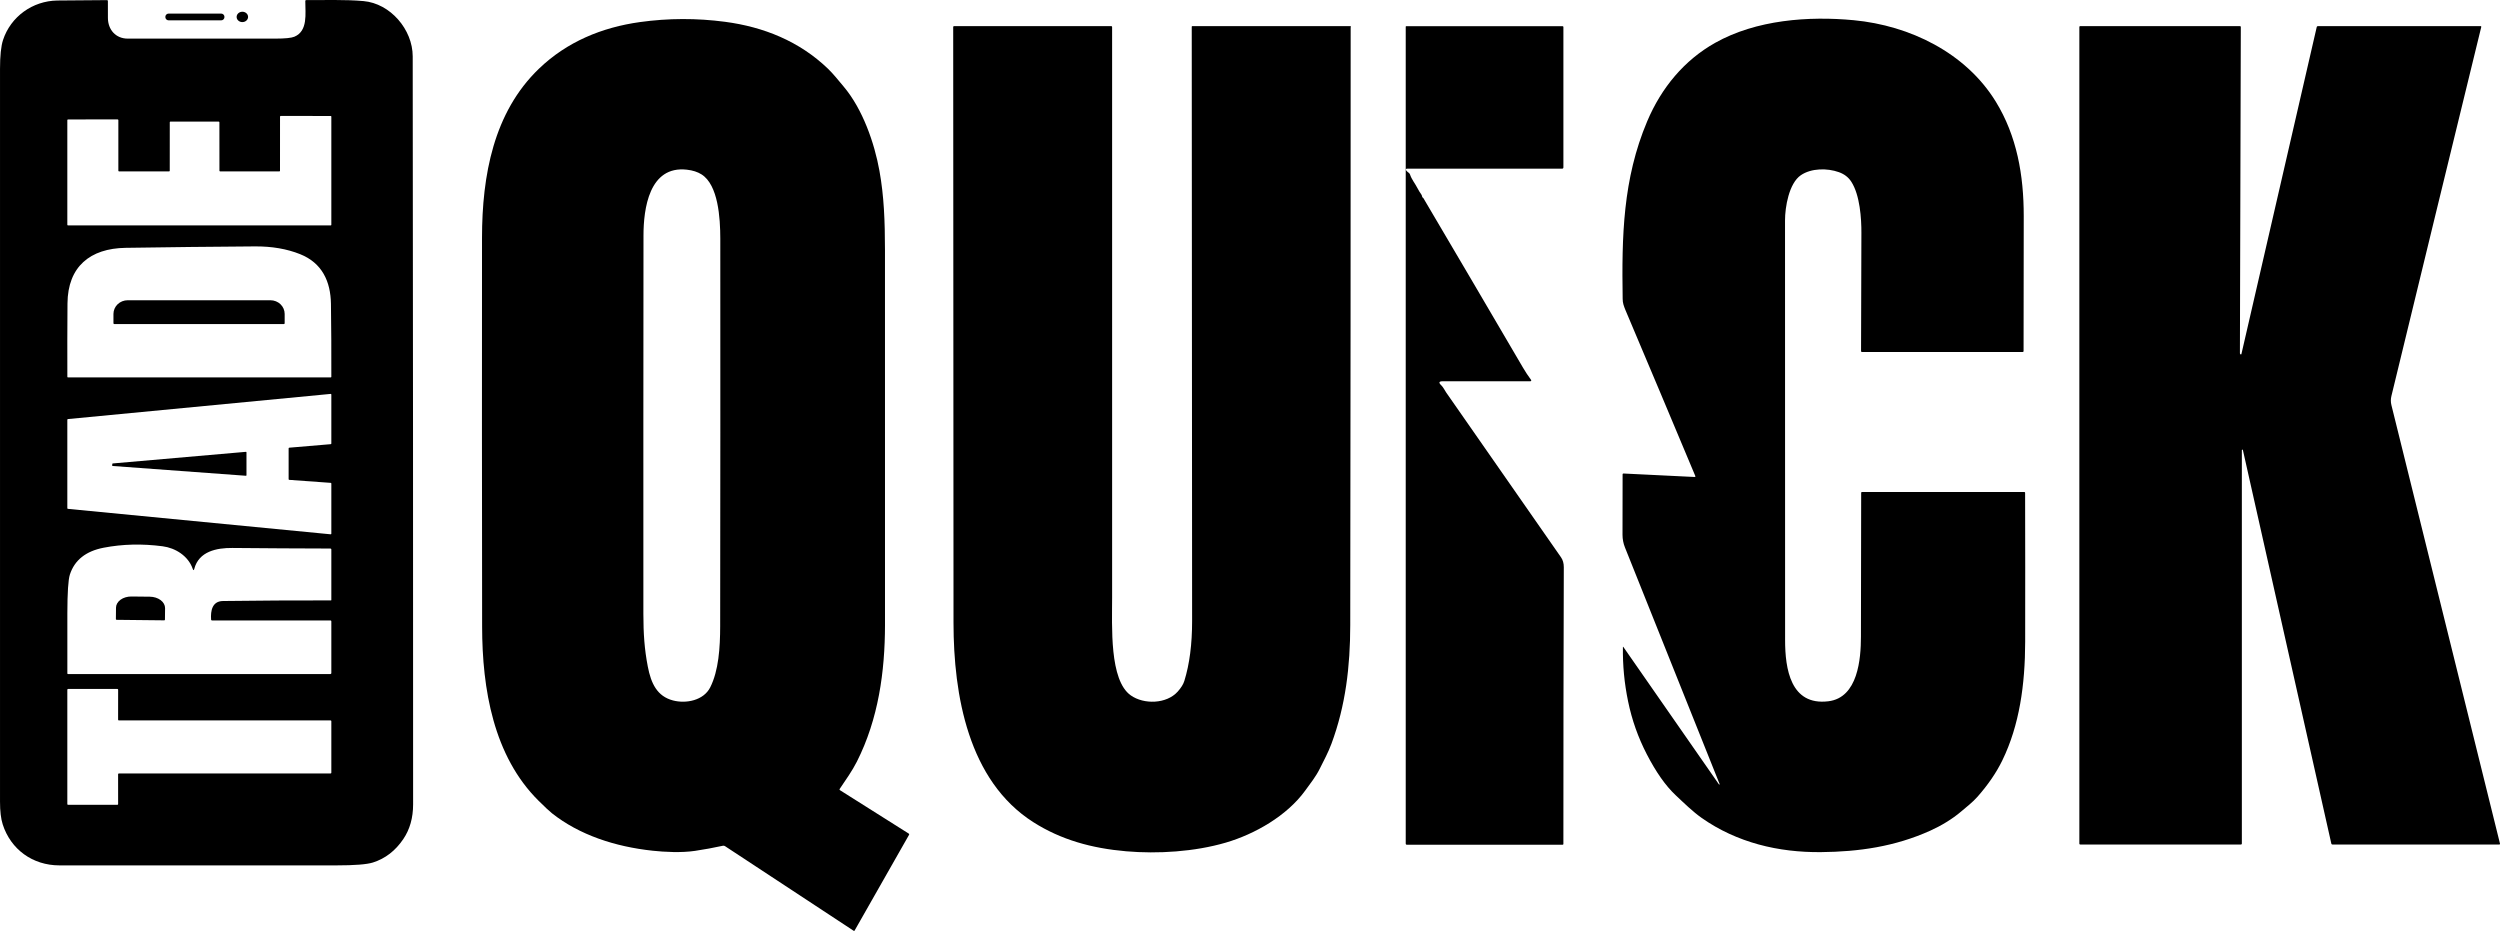
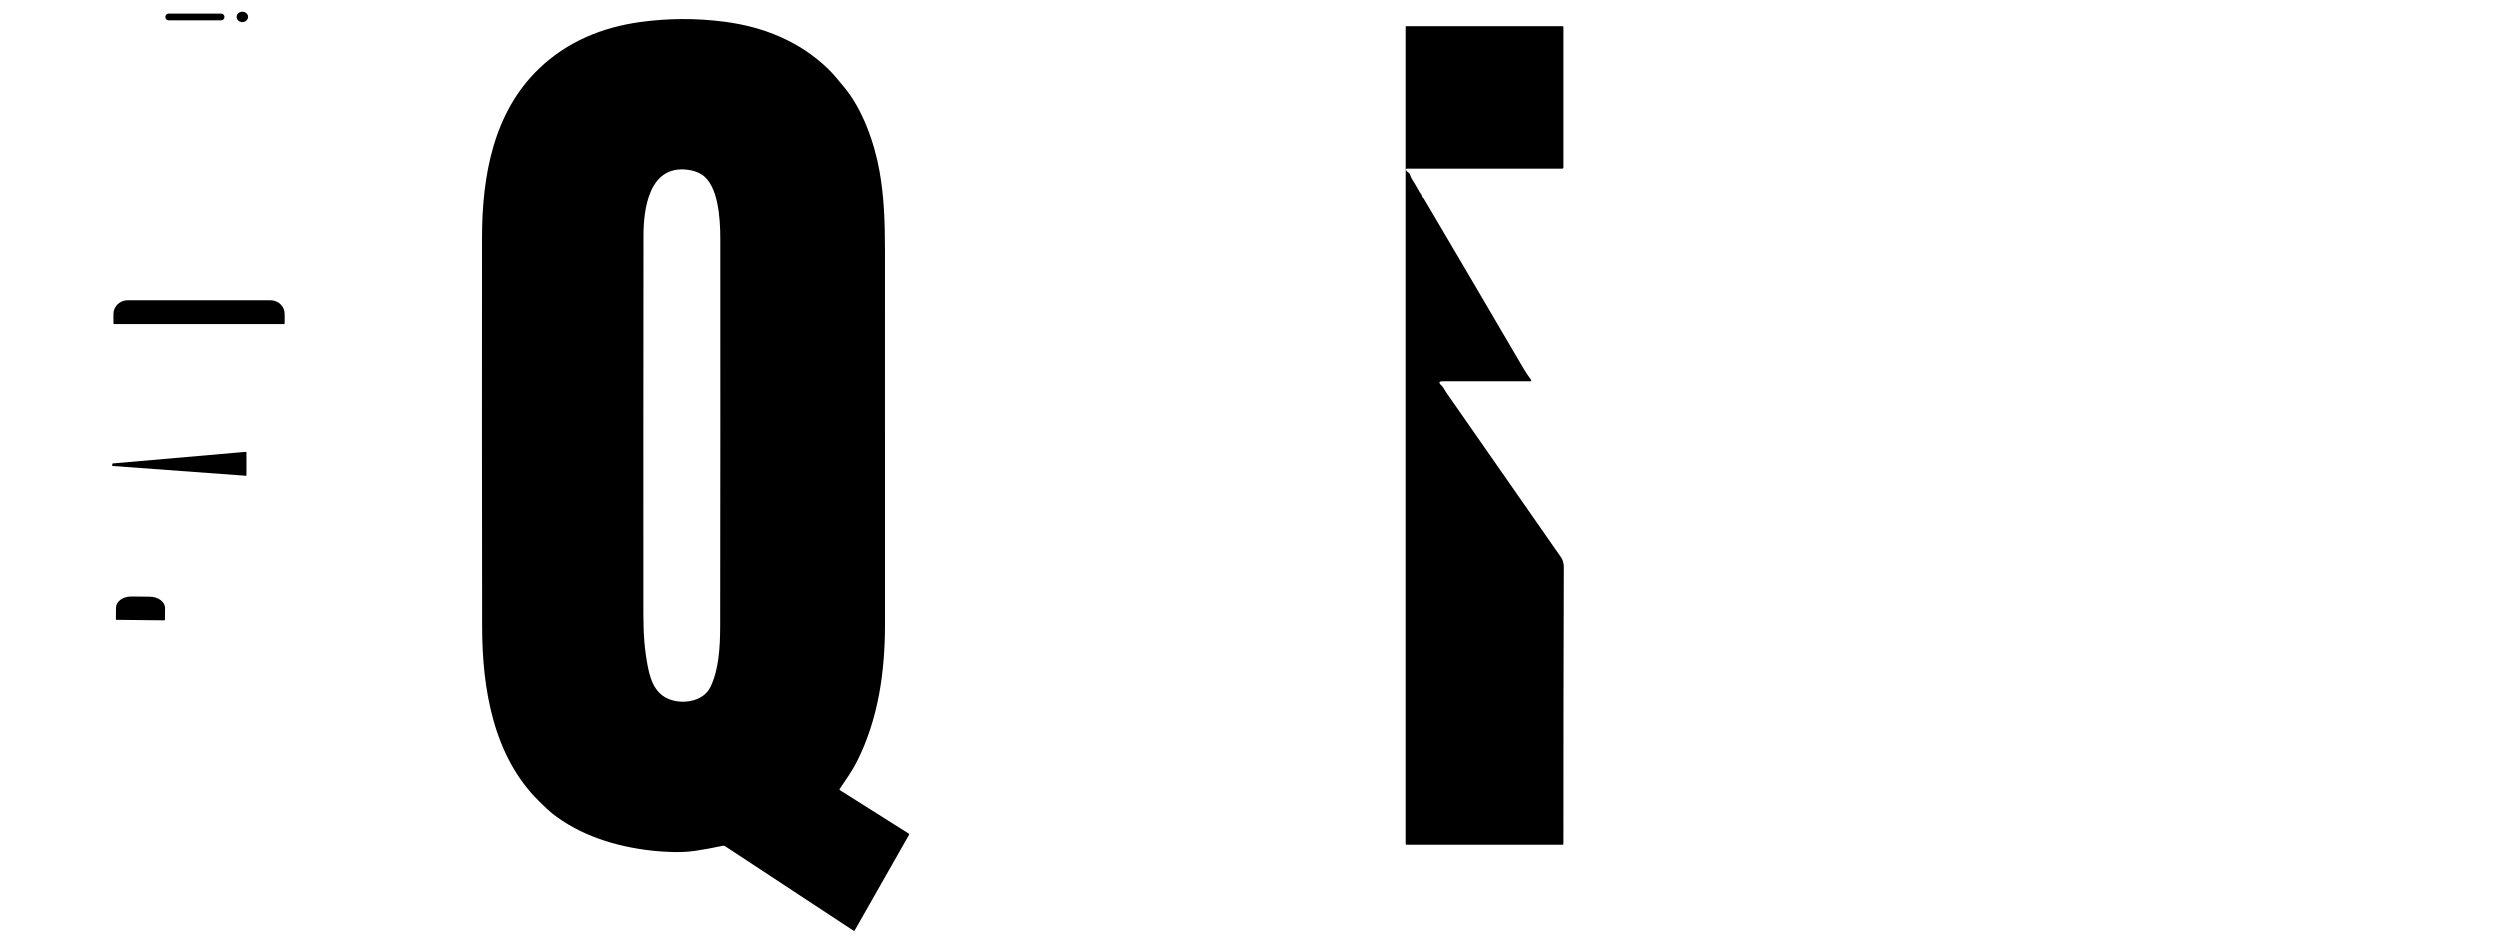
<svg xmlns="http://www.w3.org/2000/svg" width="200" height="75" viewBox="0 0 200 75" fill="none">
-   <path d="M8.633 1.433C8.633 2.374 9.263 3.089 10.215 3.089C14.152 3.091 18.09 3.091 22.029 3.089C22.804 3.089 23.312 3.038 23.552 2.937C24.647 2.476 24.422 1.085 24.424 0.092C24.424 0.034 24.452 0.006 24.509 0.007C26.029 0.016 27.567 -0.046 29.079 0.087C31.229 0.276 33.016 2.365 33.017 4.511C33.039 24.456 33.049 44.4 33.049 64.344C33.049 65.423 32.789 66.349 32.267 67.122C31.633 68.061 30.821 68.688 29.832 69.001C29.345 69.154 28.37 69.231 26.909 69.231C19.525 69.231 12.141 69.231 4.756 69.231C2.606 69.231 0.861 67.949 0.218 65.954C0.073 65.505 0.001 64.897 0.001 64.129C-0 44.592 -0 25.056 0.001 5.519C0.002 4.46 0.083 3.686 0.243 3.198C0.856 1.336 2.601 0.069 4.589 0.041C5.908 0.023 7.227 0.012 8.546 0.009C8.603 0.008 8.631 0.036 8.631 0.092C8.632 0.538 8.633 0.985 8.633 1.433ZM9.523 13.712C9.508 13.712 9.494 13.706 9.484 13.696C9.474 13.685 9.468 13.671 9.468 13.657V9.609C9.468 9.594 9.462 9.58 9.452 9.57C9.442 9.56 9.428 9.554 9.413 9.554L5.441 9.555C5.427 9.555 5.413 9.561 5.402 9.572C5.392 9.582 5.386 9.596 5.386 9.611V17.979C5.386 17.993 5.392 18.008 5.402 18.018C5.413 18.028 5.427 18.034 5.441 18.034H26.452C26.459 18.034 26.467 18.032 26.473 18.03C26.48 18.027 26.486 18.023 26.491 18.018C26.496 18.013 26.5 18.007 26.503 18C26.506 17.993 26.507 17.986 26.507 17.979V9.333C26.507 9.326 26.506 9.319 26.503 9.312C26.5 9.305 26.496 9.299 26.491 9.294C26.486 9.289 26.48 9.285 26.473 9.282C26.467 9.279 26.459 9.278 26.452 9.278L22.457 9.276C22.442 9.276 22.428 9.282 22.418 9.292C22.408 9.303 22.402 9.317 22.402 9.331L22.4 13.657C22.4 13.664 22.399 13.671 22.396 13.678C22.393 13.685 22.389 13.691 22.384 13.696C22.379 13.701 22.373 13.705 22.366 13.708C22.36 13.71 22.352 13.712 22.345 13.712H17.61C17.596 13.712 17.581 13.706 17.571 13.696C17.561 13.685 17.555 13.671 17.555 13.657L17.552 9.784C17.552 9.77 17.546 9.756 17.536 9.745C17.525 9.735 17.511 9.729 17.497 9.729L13.636 9.728C13.629 9.728 13.622 9.729 13.616 9.732C13.609 9.734 13.603 9.739 13.598 9.744C13.592 9.749 13.588 9.755 13.586 9.762C13.583 9.768 13.582 9.775 13.582 9.783L13.58 13.659C13.58 13.673 13.574 13.687 13.564 13.697C13.553 13.708 13.54 13.714 13.525 13.714L9.523 13.712ZM10.048 19.827C7.216 19.871 5.421 21.323 5.399 24.275C5.385 26.239 5.381 28.195 5.388 30.143C5.388 30.156 5.393 30.169 5.402 30.179C5.412 30.189 5.425 30.194 5.438 30.194L26.452 30.193C26.459 30.193 26.467 30.191 26.473 30.189C26.48 30.186 26.486 30.182 26.491 30.177C26.496 30.172 26.5 30.165 26.503 30.159C26.506 30.152 26.507 30.145 26.507 30.138C26.513 28.204 26.502 26.264 26.476 24.316C26.451 22.501 25.757 21.032 24.012 20.334C22.952 19.909 21.742 19.702 20.382 19.712C16.937 19.735 13.493 19.774 10.048 19.827ZM23.09 35.87C23.09 35.856 23.095 35.843 23.105 35.833C23.114 35.823 23.127 35.816 23.14 35.815L26.457 35.534C26.471 35.533 26.484 35.527 26.493 35.517C26.502 35.506 26.507 35.493 26.507 35.479V31.568C26.507 31.561 26.506 31.553 26.503 31.546C26.5 31.539 26.495 31.533 26.489 31.527C26.484 31.522 26.477 31.518 26.47 31.516C26.462 31.513 26.455 31.512 26.447 31.513L5.436 33.525C5.422 33.527 5.41 33.533 5.4 33.543C5.391 33.553 5.386 33.567 5.386 33.581V40.654C5.386 40.667 5.391 40.681 5.4 40.691C5.41 40.701 5.422 40.707 5.436 40.709L26.447 42.744C26.455 42.745 26.462 42.744 26.47 42.742C26.477 42.739 26.484 42.735 26.489 42.73C26.495 42.725 26.5 42.718 26.503 42.712C26.506 42.705 26.507 42.697 26.507 42.689V38.683C26.507 38.669 26.502 38.655 26.492 38.645C26.483 38.635 26.47 38.629 26.456 38.628L23.142 38.389C23.128 38.388 23.115 38.382 23.105 38.372C23.096 38.361 23.09 38.348 23.09 38.334V35.87ZM16.887 49.558C16.842 48.863 16.97 48.093 17.842 48.081C20.709 48.043 23.587 48.027 26.476 48.032C26.484 48.032 26.492 48.029 26.498 48.023C26.504 48.017 26.507 48.009 26.507 48.001V43.953C26.507 43.934 26.5 43.917 26.487 43.904C26.474 43.891 26.456 43.883 26.437 43.883C23.826 43.877 21.21 43.862 18.59 43.837C17.34 43.826 15.907 44.105 15.543 45.507C15.508 45.644 15.467 45.646 15.42 45.512C15.063 44.479 14.042 43.837 13.007 43.702C11.372 43.488 9.802 43.526 8.296 43.816C6.866 44.092 5.964 44.809 5.589 45.968C5.459 46.373 5.392 47.404 5.388 49.064C5.382 50.672 5.382 52.276 5.388 53.875C5.388 53.889 5.393 53.901 5.403 53.911C5.413 53.92 5.426 53.925 5.439 53.925H26.43C26.451 53.925 26.47 53.917 26.485 53.903C26.499 53.889 26.507 53.87 26.507 53.85V49.72C26.507 49.664 26.479 49.635 26.424 49.635H16.97C16.918 49.635 16.89 49.609 16.887 49.558ZM9.506 57.634C9.491 57.634 9.476 57.628 9.465 57.617C9.454 57.606 9.448 57.591 9.448 57.576L9.451 55.176C9.451 55.16 9.445 55.145 9.434 55.134C9.423 55.123 9.408 55.117 9.393 55.117H5.444C5.429 55.117 5.414 55.123 5.403 55.134C5.392 55.145 5.386 55.16 5.386 55.176V64.328C5.386 64.343 5.392 64.358 5.403 64.369C5.414 64.38 5.429 64.386 5.444 64.386H9.391C9.407 64.386 9.422 64.38 9.433 64.369C9.444 64.358 9.45 64.343 9.45 64.328L9.448 61.936C9.448 61.92 9.454 61.906 9.465 61.895C9.476 61.884 9.491 61.877 9.506 61.877H26.449C26.464 61.877 26.479 61.871 26.49 61.86C26.501 61.849 26.507 61.834 26.507 61.819V57.693C26.507 57.677 26.501 57.662 26.49 57.651C26.479 57.64 26.464 57.634 26.449 57.634H9.506Z" fill="black" />
  <path d="M19.393 1.768C19.647 1.765 19.849 1.577 19.847 1.348C19.844 1.119 19.637 0.936 19.383 0.939C19.13 0.943 18.927 1.131 18.93 1.36C18.933 1.588 19.14 1.771 19.393 1.768Z" fill="black" />
  <path d="M17.694 1.087H13.49C13.345 1.087 13.227 1.205 13.227 1.351V1.364C13.227 1.51 13.345 1.628 13.49 1.628H17.694C17.839 1.628 17.957 1.51 17.957 1.364V1.351C17.957 1.205 17.839 1.087 17.694 1.087Z" fill="black" />
  <path d="M67.206 63.22L72.7 66.688C72.739 66.712 72.747 66.744 72.725 66.784L68.366 74.449C68.35 74.479 68.327 74.485 68.298 74.466L58.004 67.694C57.951 67.658 57.893 67.647 57.831 67.66C57.091 67.822 56.347 67.958 55.599 68.07C54.505 68.232 53.164 68.16 52.217 68.058C49.195 67.734 46.347 66.793 44.163 65.066C43.961 64.907 43.602 64.571 43.085 64.059C39.476 60.48 38.576 55.119 38.57 50.138C38.554 39.762 38.551 29.386 38.561 19.01C38.566 14.033 39.486 8.989 43.111 5.501C45.355 3.341 48.158 2.188 51.202 1.765C53.467 1.451 55.733 1.444 58.001 1.744C61.094 2.153 63.949 3.301 66.231 5.492C66.673 5.917 67.078 6.433 67.49 6.923C69.021 8.735 69.955 11.447 70.355 13.662C70.721 15.687 70.796 17.678 70.798 20.018C70.807 35.017 70.807 45.016 70.8 50.013C70.793 53.717 70.281 57.507 68.548 60.935C68.18 61.664 67.665 62.389 67.181 63.106C67.15 63.152 67.158 63.19 67.206 63.22ZM54.952 13.575C51.92 13.232 51.48 16.725 51.479 18.843C51.468 28.936 51.465 39.03 51.47 49.124C51.472 50.69 51.554 51.928 51.824 53.325C52.085 54.686 52.575 55.704 53.84 56.036C54.889 56.312 56.287 56.035 56.816 54.992C57.492 53.656 57.611 51.821 57.614 50.096C57.628 39.762 57.632 29.428 57.624 19.094C57.622 17.434 57.459 14.793 56.122 13.951C55.808 13.753 55.418 13.627 54.952 13.575Z" fill="black" />
-   <path d="M137.571 62.727C135.049 56.415 132.524 50.104 129.996 43.794C129.867 43.471 129.802 43.135 129.801 42.785C129.8 41.177 129.802 39.568 129.808 37.959C129.808 37.904 129.835 37.878 129.891 37.881L135.56 38.158C135.626 38.162 135.647 38.133 135.621 38.072C133.764 33.639 131.9 29.211 130.028 24.788C129.969 24.648 129.918 24.504 129.874 24.358C129.835 24.227 129.815 24.078 129.813 23.91C129.736 18.907 129.823 14.329 131.776 9.703C132.914 7.008 134.75 4.811 137.213 3.427C140.498 1.58 144.693 1.274 148.305 1.617C152.789 2.043 157.249 4.216 159.654 8.117C161.354 10.876 161.901 14.023 161.899 17.297C161.897 20.89 161.893 24.484 161.886 28.079C161.885 28.133 161.858 28.161 161.804 28.161H148.97C148.912 28.161 148.884 28.132 148.884 28.074C148.888 24.927 148.897 21.781 148.912 18.634C148.917 17.511 148.802 15.601 148.095 14.523C147.866 14.174 147.536 13.923 147.105 13.771C146.187 13.443 144.91 13.443 144.068 14.016C143.115 14.666 142.802 16.57 142.802 17.631C142.799 28.829 142.802 40.027 142.808 51.225C142.81 53.481 143.233 56.474 146.272 56.102C148.64 55.811 148.874 52.704 148.875 50.932C148.881 47.102 148.887 43.271 148.894 39.44C148.894 39.386 148.921 39.358 148.975 39.358H161.929C161.983 39.358 162.009 39.386 162.009 39.44C162.019 43.414 162.021 47.383 162.014 51.348C162.009 54.758 161.558 58.019 160.184 60.835C159.709 61.811 159.047 62.779 158.201 63.738C157.812 64.179 157.344 64.537 156.886 64.926C156.179 65.529 155.274 66.069 154.431 66.449C151.58 67.737 148.689 68.14 145.68 68.17C142.275 68.204 138.955 67.411 136.143 65.441C135.418 64.931 134.72 64.244 134.041 63.606C133.247 62.858 132.479 61.767 131.739 60.332C131.049 58.997 130.552 57.591 130.248 56.115C129.949 54.671 129.81 53.219 129.833 51.76C129.833 51.756 129.834 51.753 129.836 51.75C129.838 51.747 129.841 51.745 129.844 51.744C129.847 51.743 129.851 51.742 129.854 51.744C129.858 51.745 129.861 51.747 129.863 51.749L137.503 62.732C137.519 62.754 137.533 62.764 137.546 62.762C137.552 62.761 137.557 62.758 137.563 62.755C137.574 62.748 137.577 62.739 137.571 62.727Z" fill="black" />
-   <path d="M94.747 54.475C95.163 53.132 95.37 51.533 95.369 49.679C95.355 33.828 95.344 17.981 95.339 2.137C95.339 2.124 95.344 2.111 95.353 2.102C95.362 2.093 95.374 2.088 95.387 2.088H108.011C108.06 2.088 108.077 2.112 108.063 2.158C108.056 2.185 108.053 2.203 108.053 2.213C108.054 18.147 108.043 34.08 108.02 50.013C108.015 53.319 107.65 56.449 106.513 59.508C106.265 60.176 105.91 60.845 105.573 61.513C105.258 62.142 104.826 62.682 104.418 63.245C102.954 65.269 100.383 66.731 98.059 67.411C95.566 68.14 92.619 68.324 90.094 68.103C87.332 67.864 84.885 67.184 82.667 65.774C77.451 62.456 76.286 55.589 76.281 49.846C76.267 33.955 76.259 18.064 76.256 2.173C76.256 2.117 76.285 2.088 76.343 2.088H88.884C88.94 2.088 88.969 2.117 88.969 2.173C88.969 17.375 88.969 32.574 88.97 47.772C88.97 50.095 88.74 54.415 90.462 55.63C91.509 56.369 93.321 56.329 94.219 55.326C94.49 55.023 94.666 54.739 94.747 54.475Z" fill="black" />
  <path d="M112.487 13.622C112.545 13.7 112.614 13.766 112.695 13.821C112.745 13.854 112.782 13.904 112.802 13.961C112.935 14.362 113.207 14.681 113.387 15.034C113.479 15.216 113.585 15.389 113.705 15.556C113.736 15.599 113.755 15.647 113.762 15.701C113.771 15.764 113.807 15.814 113.87 15.85C116.534 20.364 119.189 24.884 121.836 29.407C122.038 29.753 122.255 30.081 122.487 30.392C122.495 30.402 122.499 30.414 122.5 30.427C122.501 30.439 122.499 30.452 122.493 30.463C122.487 30.474 122.479 30.483 122.468 30.49C122.457 30.497 122.445 30.5 122.432 30.5H115.429C115.112 30.5 115.07 30.608 115.302 30.825C115.454 30.965 115.585 31.241 115.69 31.393C118.75 35.793 121.815 40.191 124.882 44.586C125.031 44.8 125.105 45.063 125.104 45.375C125.081 52.756 125.07 60.136 125.071 67.517C125.071 67.558 125.05 67.579 125.007 67.579H112.555C112.491 67.579 112.458 67.546 112.458 67.481V2.14C112.458 2.11 112.473 2.095 112.502 2.095H125.004C125.05 2.095 125.072 2.118 125.072 2.163V13.384C125.072 13.458 125.036 13.495 124.964 13.495H112.55C112.535 13.494 112.521 13.498 112.508 13.506C112.495 13.514 112.485 13.525 112.478 13.538C112.472 13.552 112.469 13.566 112.471 13.581C112.472 13.596 112.478 13.61 112.487 13.622Z" fill="black" />
-   <path d="M179.348 36.016V67.478C179.348 67.534 179.321 67.562 179.265 67.562H166.431C166.375 67.562 166.348 67.534 166.348 67.478V2.172C166.348 2.116 166.375 2.088 166.431 2.088H179.182C179.237 2.088 179.265 2.116 179.265 2.172C179.238 10.863 179.214 19.553 179.193 28.244C179.193 28.287 179.204 28.317 179.225 28.334C179.273 28.373 179.304 28.363 179.318 28.303L185.337 2.17C185.35 2.115 185.385 2.088 185.44 2.088H198.434C198.489 2.088 198.51 2.114 198.498 2.167C196.095 12.003 193.7 21.844 191.311 31.689C191.253 31.928 191.253 32.167 191.312 32.404C194.2 44.099 197.095 55.791 199.996 67.48C200.009 67.535 199.988 67.562 199.931 67.562H186.605C186.55 67.562 186.516 67.535 186.504 67.48L179.432 36.006C179.43 35.995 179.425 35.985 179.416 35.978C179.407 35.971 179.396 35.968 179.385 35.969C179.374 35.97 179.364 35.976 179.357 35.985C179.35 35.994 179.347 36.005 179.348 36.016Z" fill="black" />
  <path d="M9.14 25.926C9.123 25.926 9.107 25.919 9.095 25.907C9.083 25.895 9.076 25.879 9.076 25.862V25.115C9.076 24.971 9.106 24.829 9.163 24.696C9.22 24.563 9.303 24.443 9.409 24.341C9.514 24.239 9.639 24.159 9.777 24.104C9.915 24.049 10.062 24.02 10.211 24.02H21.639C21.788 24.02 21.935 24.049 22.073 24.104C22.211 24.159 22.336 24.239 22.441 24.341C22.547 24.443 22.63 24.563 22.687 24.696C22.744 24.829 22.773 24.971 22.773 25.115V25.862C22.773 25.879 22.767 25.895 22.755 25.907C22.743 25.919 22.727 25.926 22.71 25.926H9.14Z" fill="black" />
  <path d="M8.973 37.227L8.985 37.117C8.986 37.106 8.99 37.096 8.998 37.088C9.006 37.081 9.016 37.076 9.026 37.075L19.669 36.147C19.675 36.147 19.681 36.148 19.687 36.15C19.693 36.152 19.699 36.155 19.704 36.16C19.708 36.164 19.712 36.169 19.715 36.175C19.717 36.181 19.718 36.188 19.718 36.194V38.014C19.718 38.021 19.717 38.027 19.715 38.033C19.712 38.039 19.708 38.044 19.704 38.048C19.699 38.053 19.693 38.056 19.687 38.058C19.681 38.061 19.675 38.061 19.669 38.061L9.016 37.279C9.01 37.278 9.004 37.277 8.998 37.274C8.993 37.271 8.988 37.267 8.984 37.262C8.98 37.257 8.976 37.252 8.975 37.246C8.973 37.24 8.972 37.233 8.973 37.227Z" fill="black" />
  <path d="M9.325 49.586C9.31 49.586 9.297 49.58 9.287 49.57C9.277 49.559 9.271 49.546 9.271 49.531L9.28 48.615C9.281 48.496 9.313 48.378 9.376 48.269C9.439 48.159 9.53 48.06 9.645 47.977C9.76 47.893 9.896 47.828 10.046 47.784C10.195 47.74 10.355 47.718 10.516 47.72L11.99 47.736C12.315 47.74 12.625 47.839 12.854 48.011C13.082 48.183 13.209 48.415 13.206 48.656L13.196 49.571C13.196 49.586 13.191 49.6 13.18 49.61C13.17 49.621 13.156 49.627 13.141 49.627L9.325 49.586Z" fill="black" />
</svg>